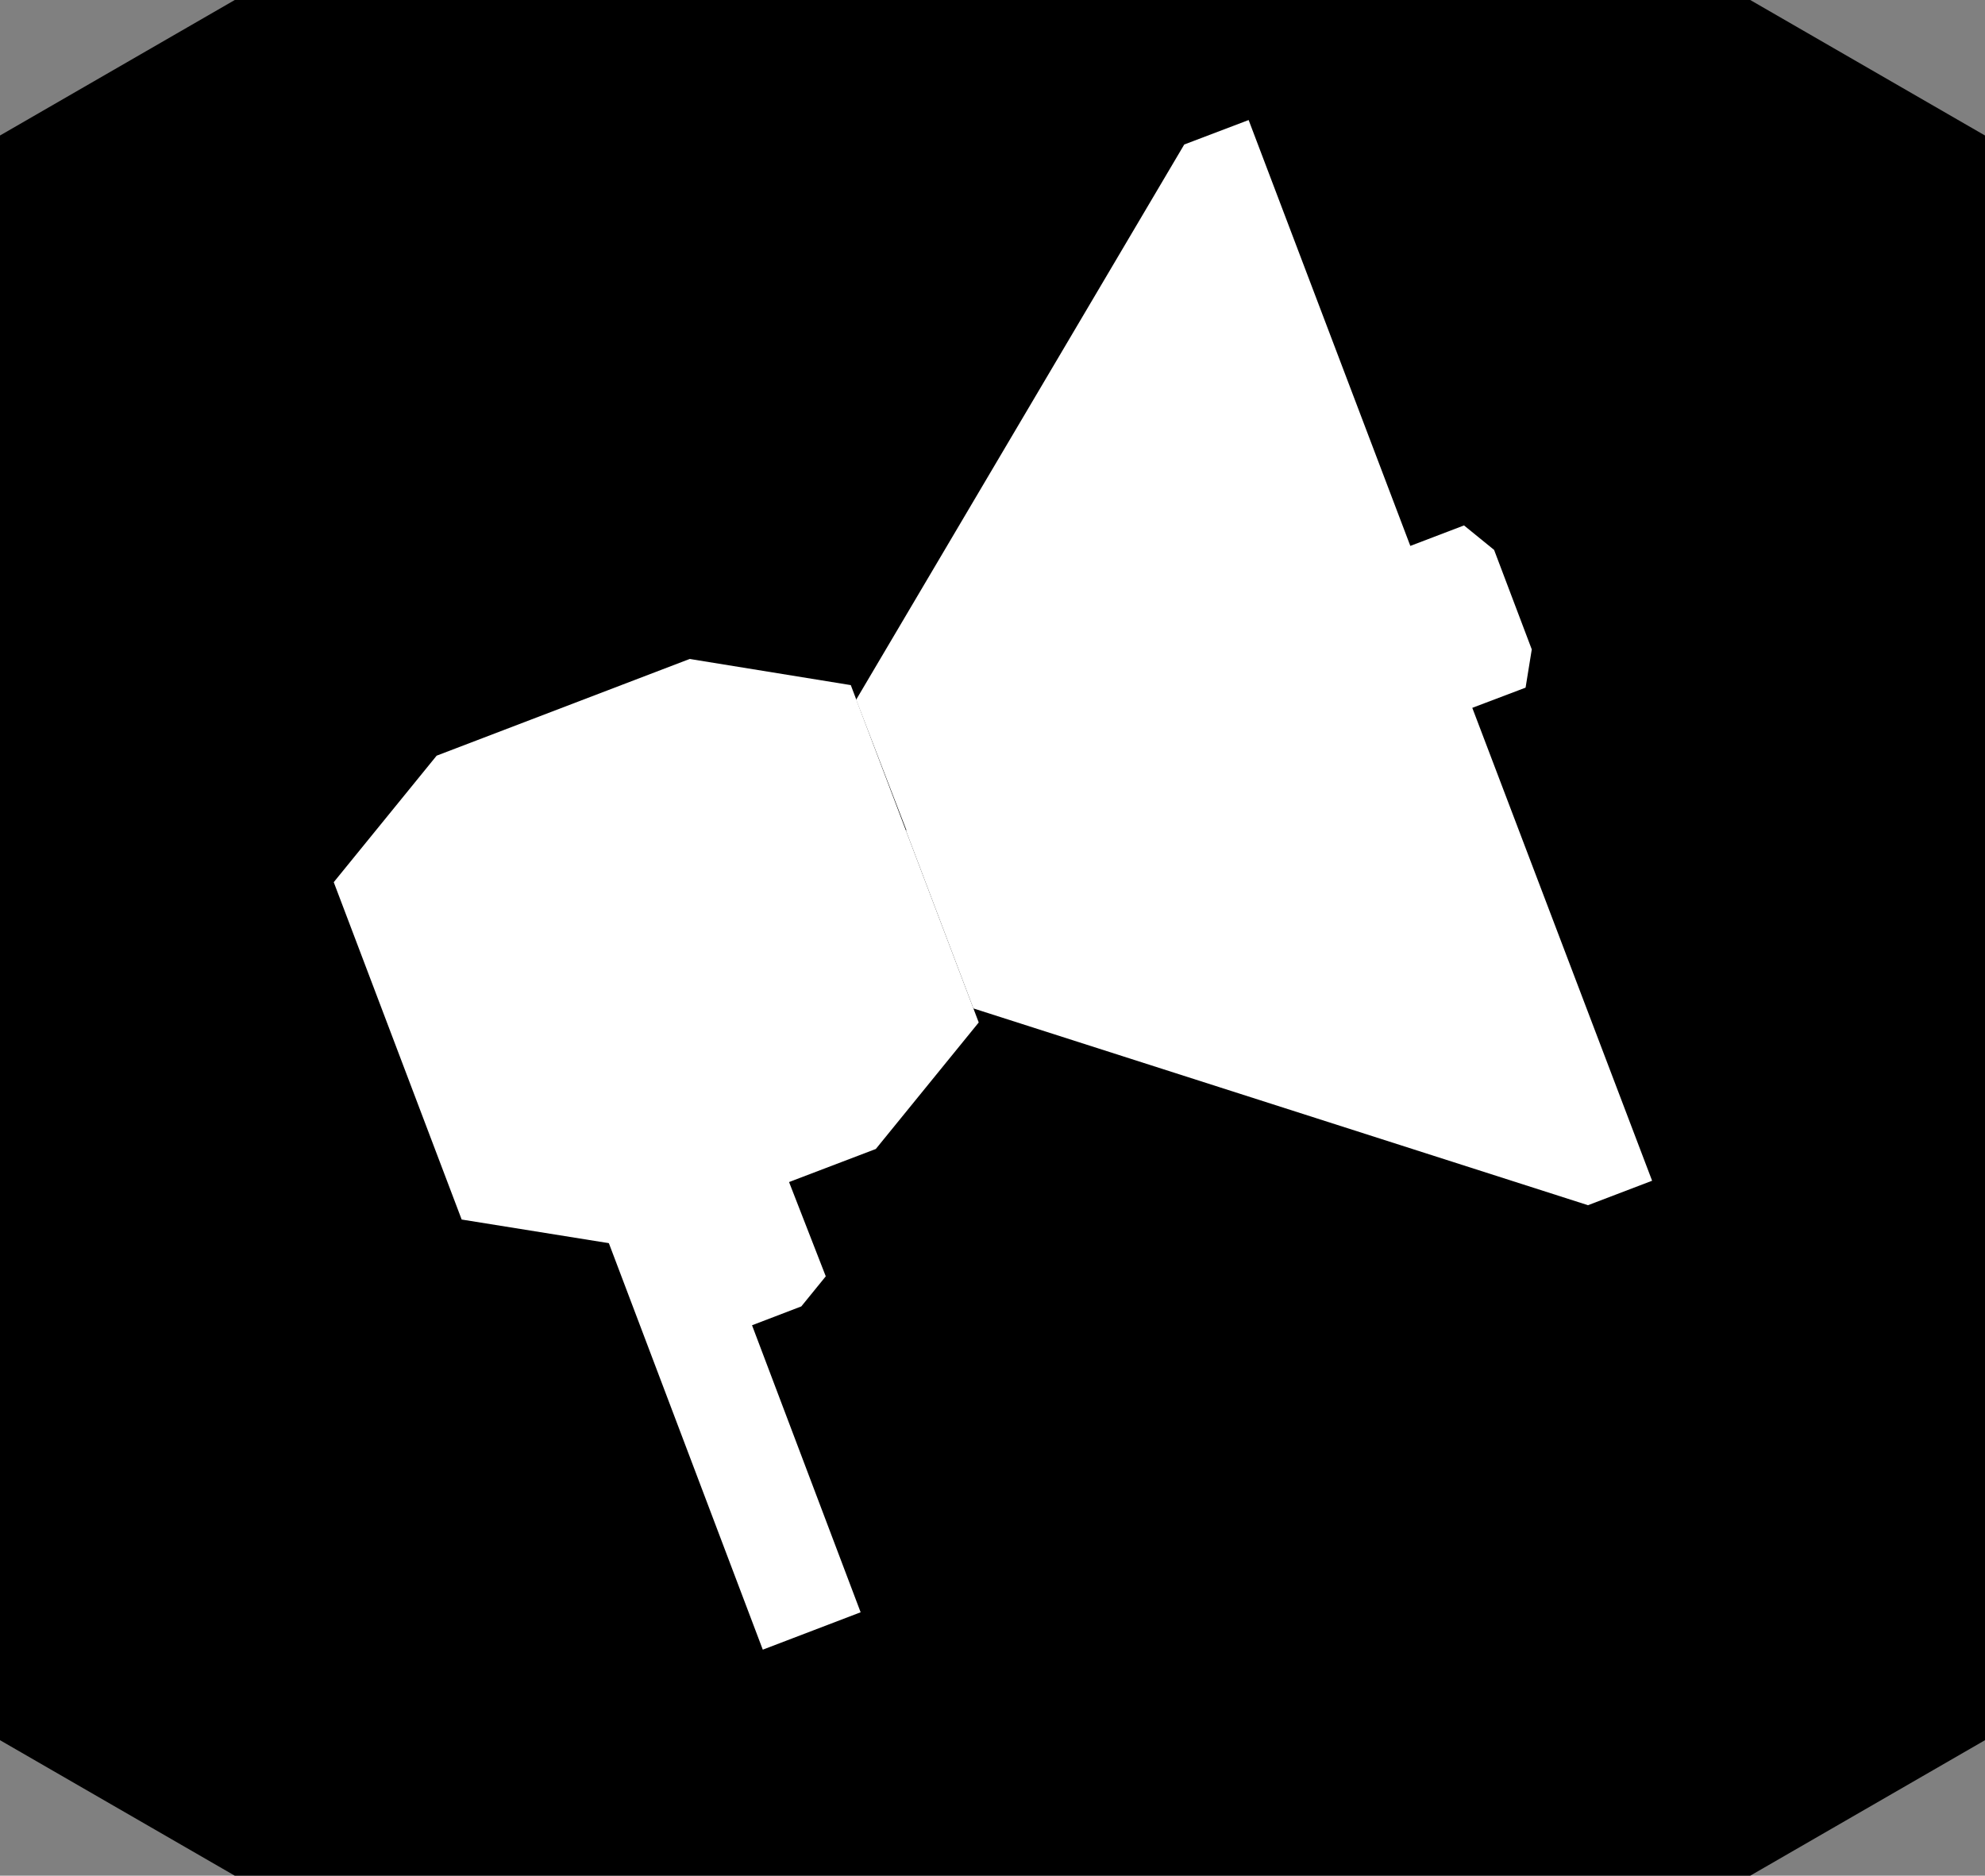
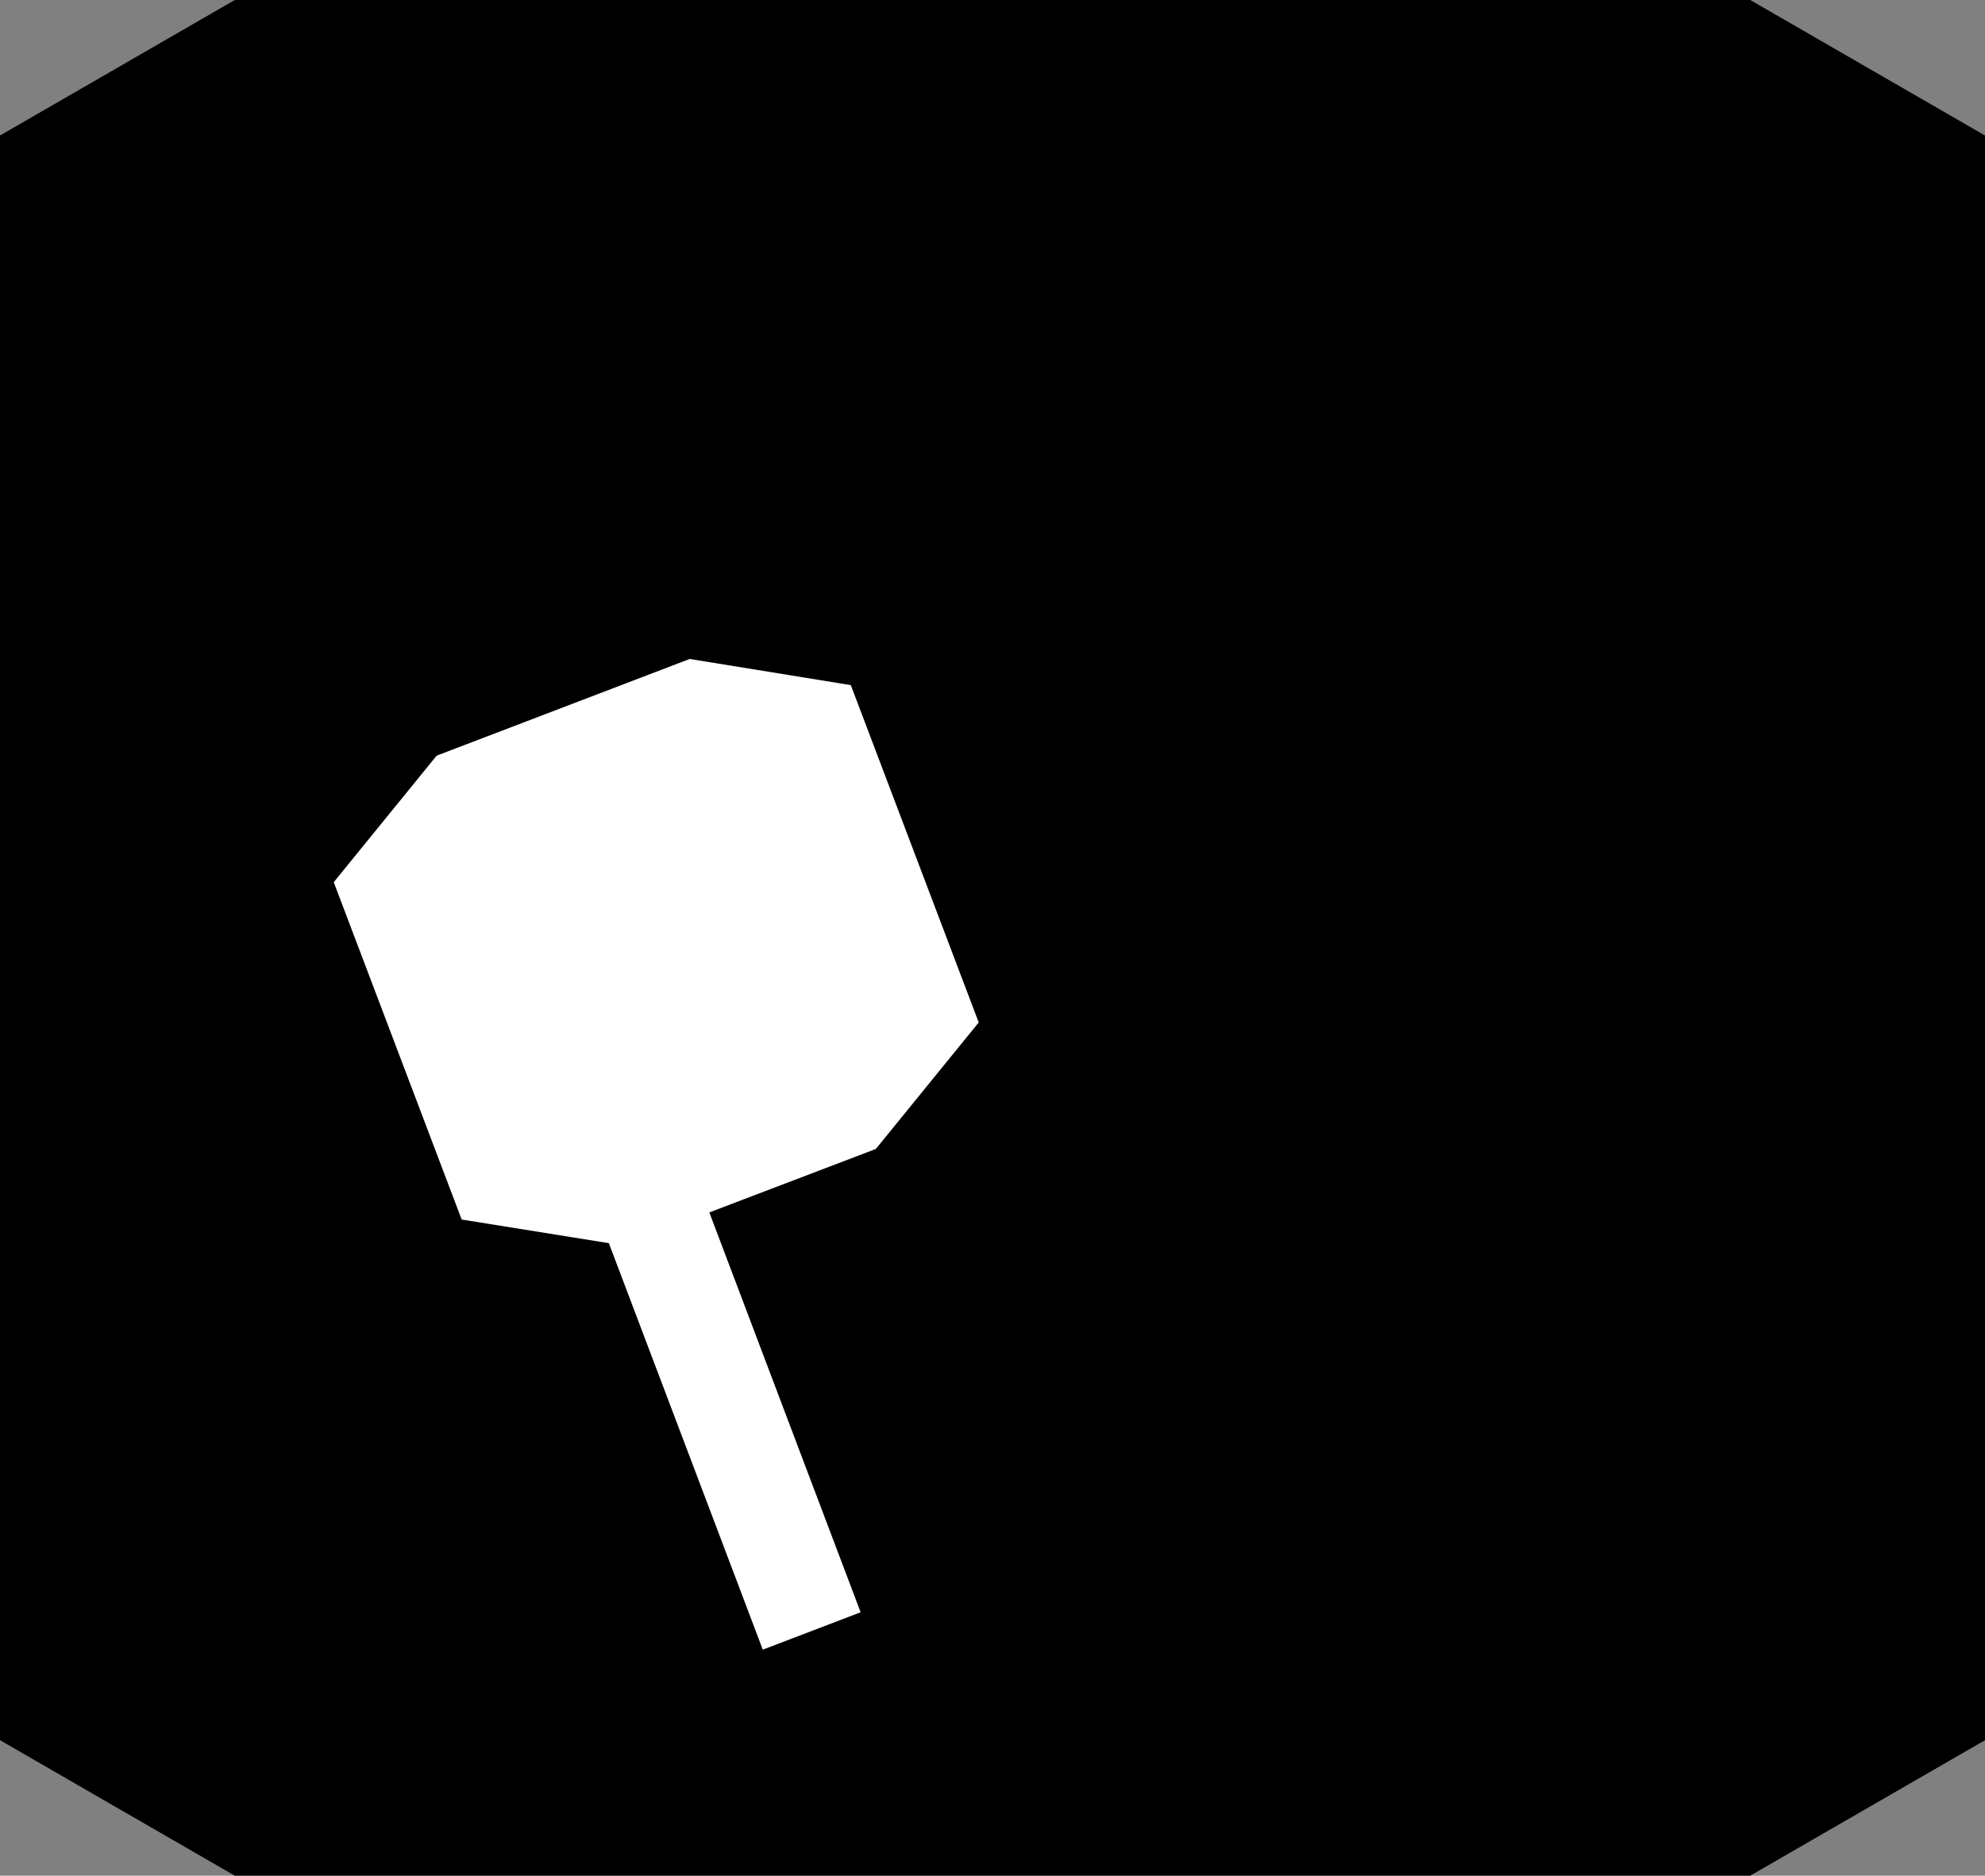
<svg xmlns="http://www.w3.org/2000/svg" id="Layer_1" data-name="Layer 1" viewBox="0 0 70.6 66.72">
  <rect x="0" y="0" width="70.6" height="66.72" fill="#808080" stroke="none" />
  <defs>
    <style>.cls-1{fill:#fff;}</style>
  </defs>
  <title>Megafone1</title>
  <path d="M62.25,0H8.35L0,4.82V61.9l8.35,4.82h53.9L70.6,61.9V4.82Z" />
  <path class="cls-1" d="M34.81,36.37l-3.66,4.5-9,3.43-5.73-.92-4.55-12,3.66-4.5,9-3.44,5.73.93Z" />
-   <path class="cls-1" d="M32.22,29.54,51.27,22.3,58.76,42l-2.28.87-21.86-7Z" />
-   <path class="cls-1" d="M30.45,24.89,42.12,5.14l2.29-.87L51.9,24l-19,7.25Z" />
  <path class="cls-1" d="M30.61,57.35l-3.48,1.33-9-23.77,3.49-1.32Z" />
-   <path class="cls-1" d="M29.37,45.4l-.87,1.07L25,47.81l-1.36-.22-1.44-3.8L23,42.72l3.53-1.34,1.36.22Z" />
-   <path class="cls-1" d="M52.07,18.69l1.07.87,1.34,3.54-.22,1.36-3.8,1.44L49.39,25,48.05,21.5l.22-1.36Z" />
</svg>